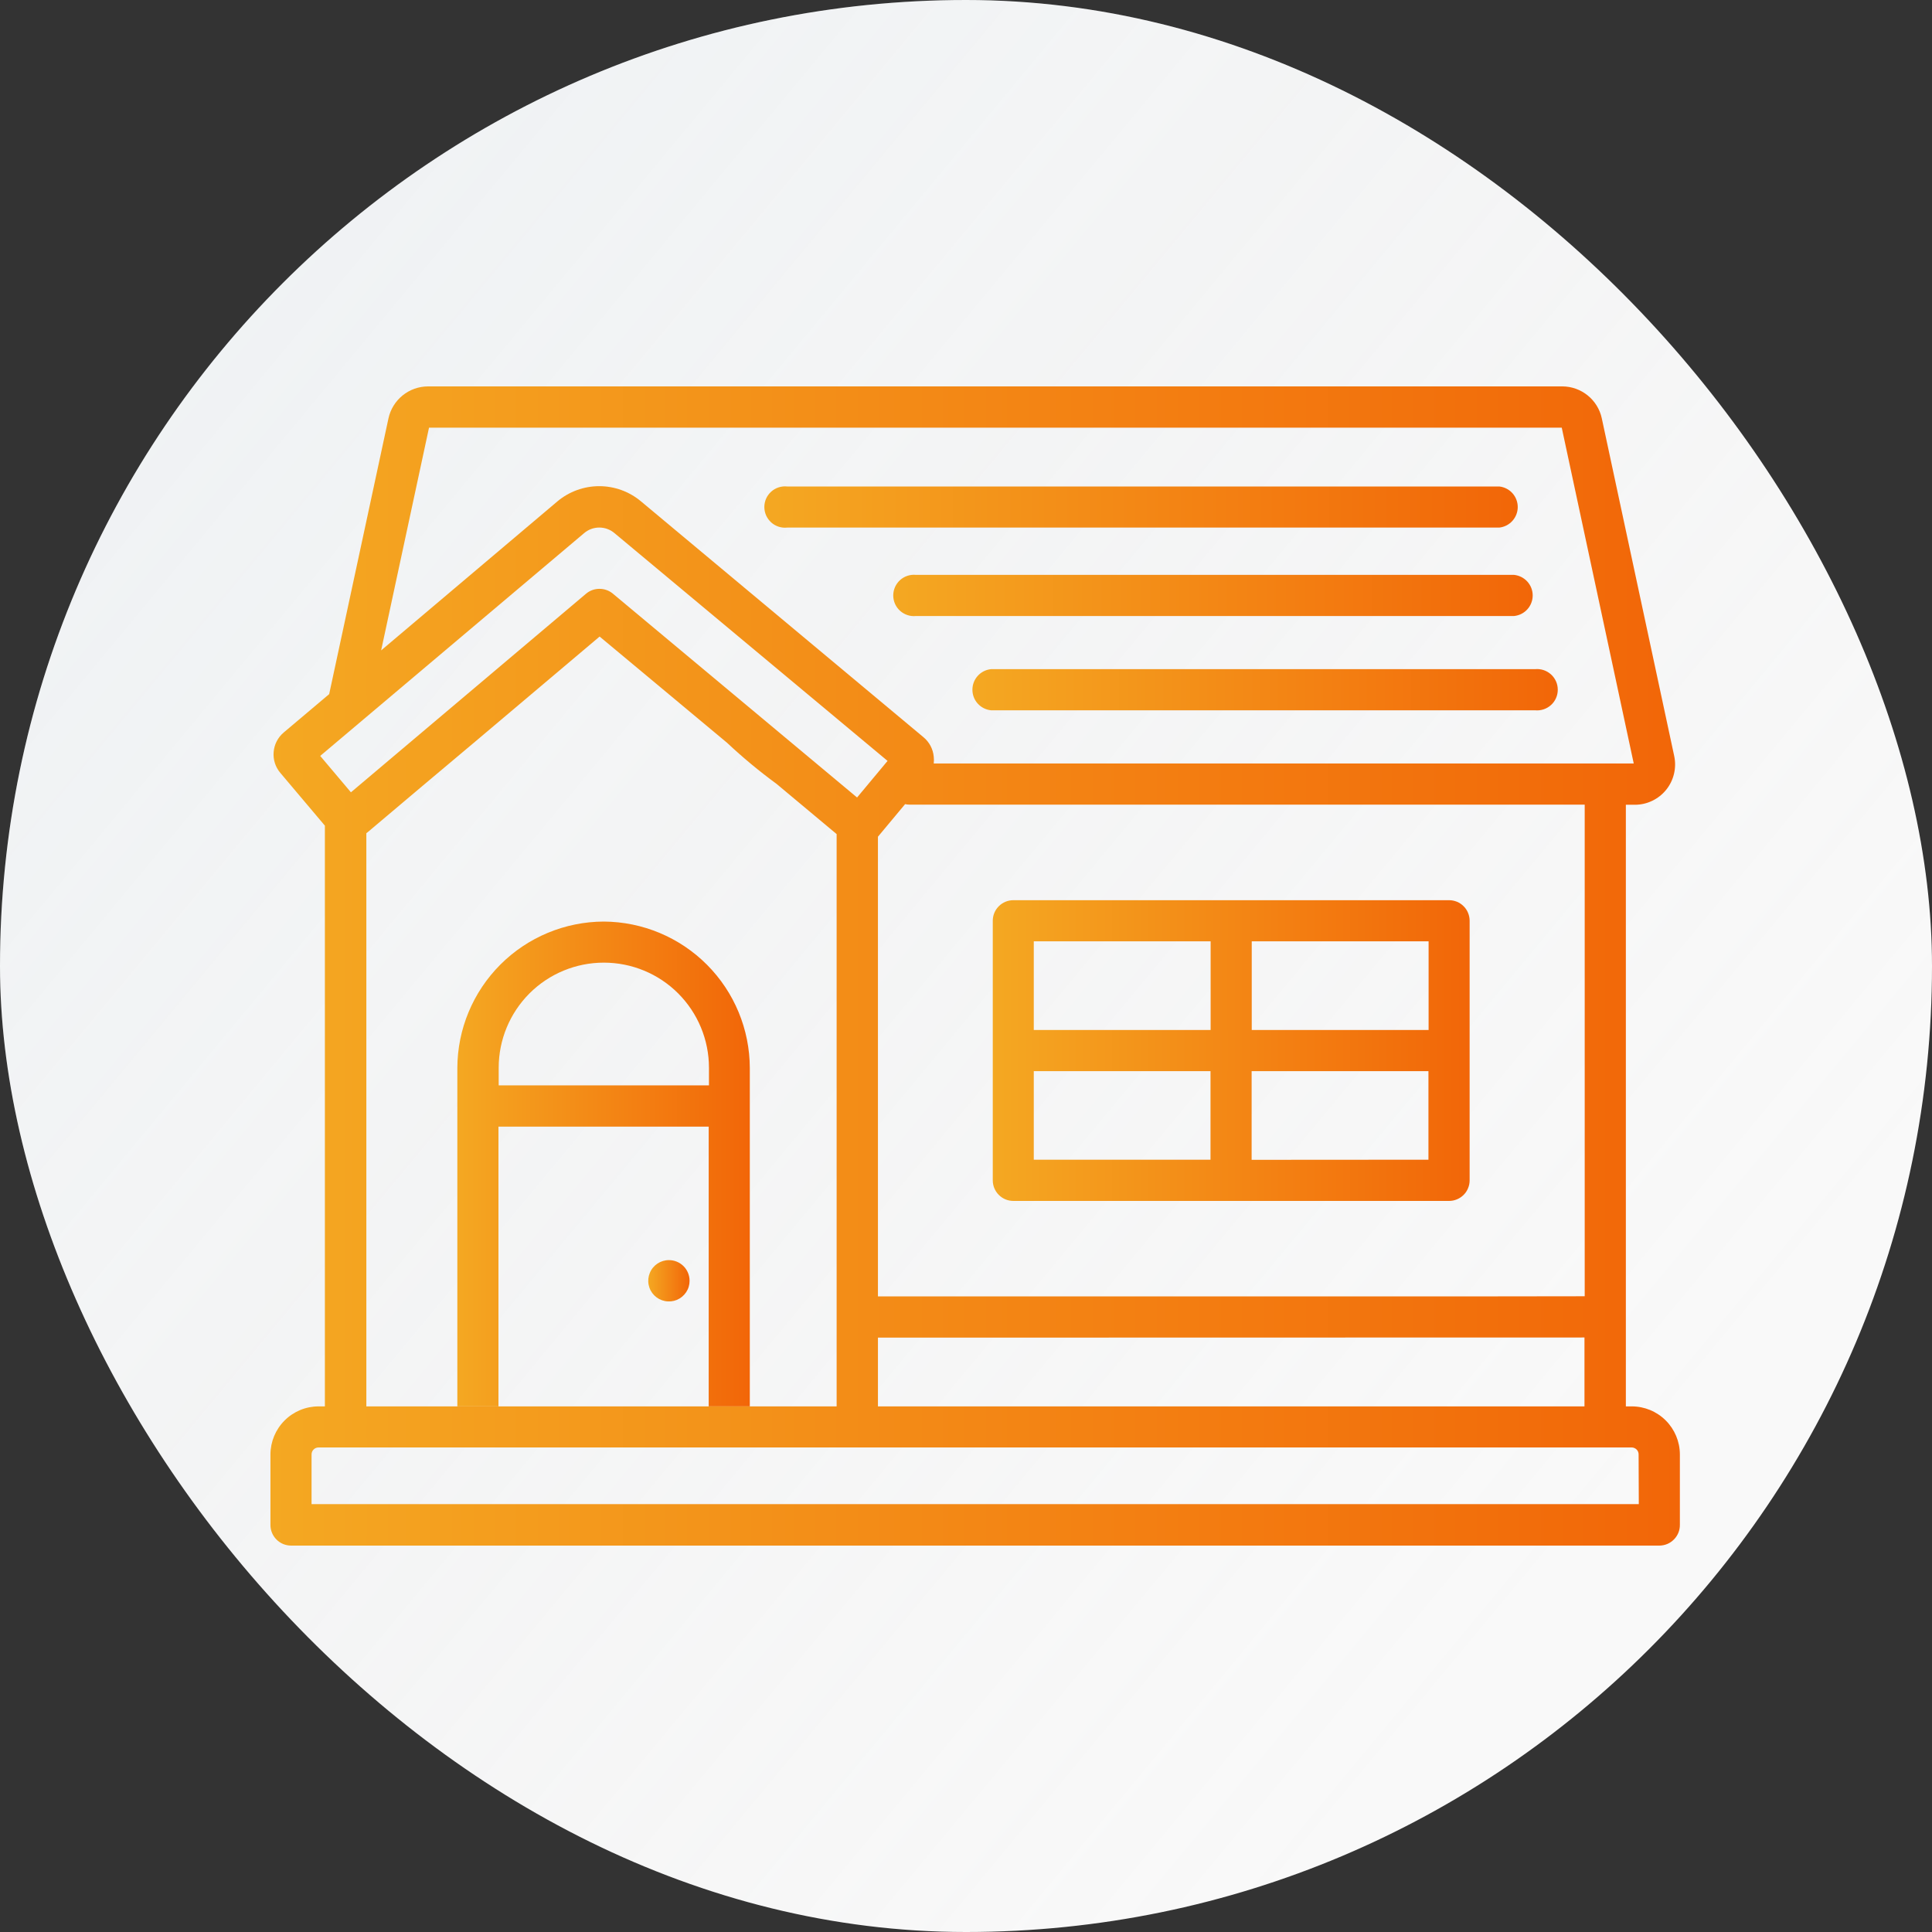
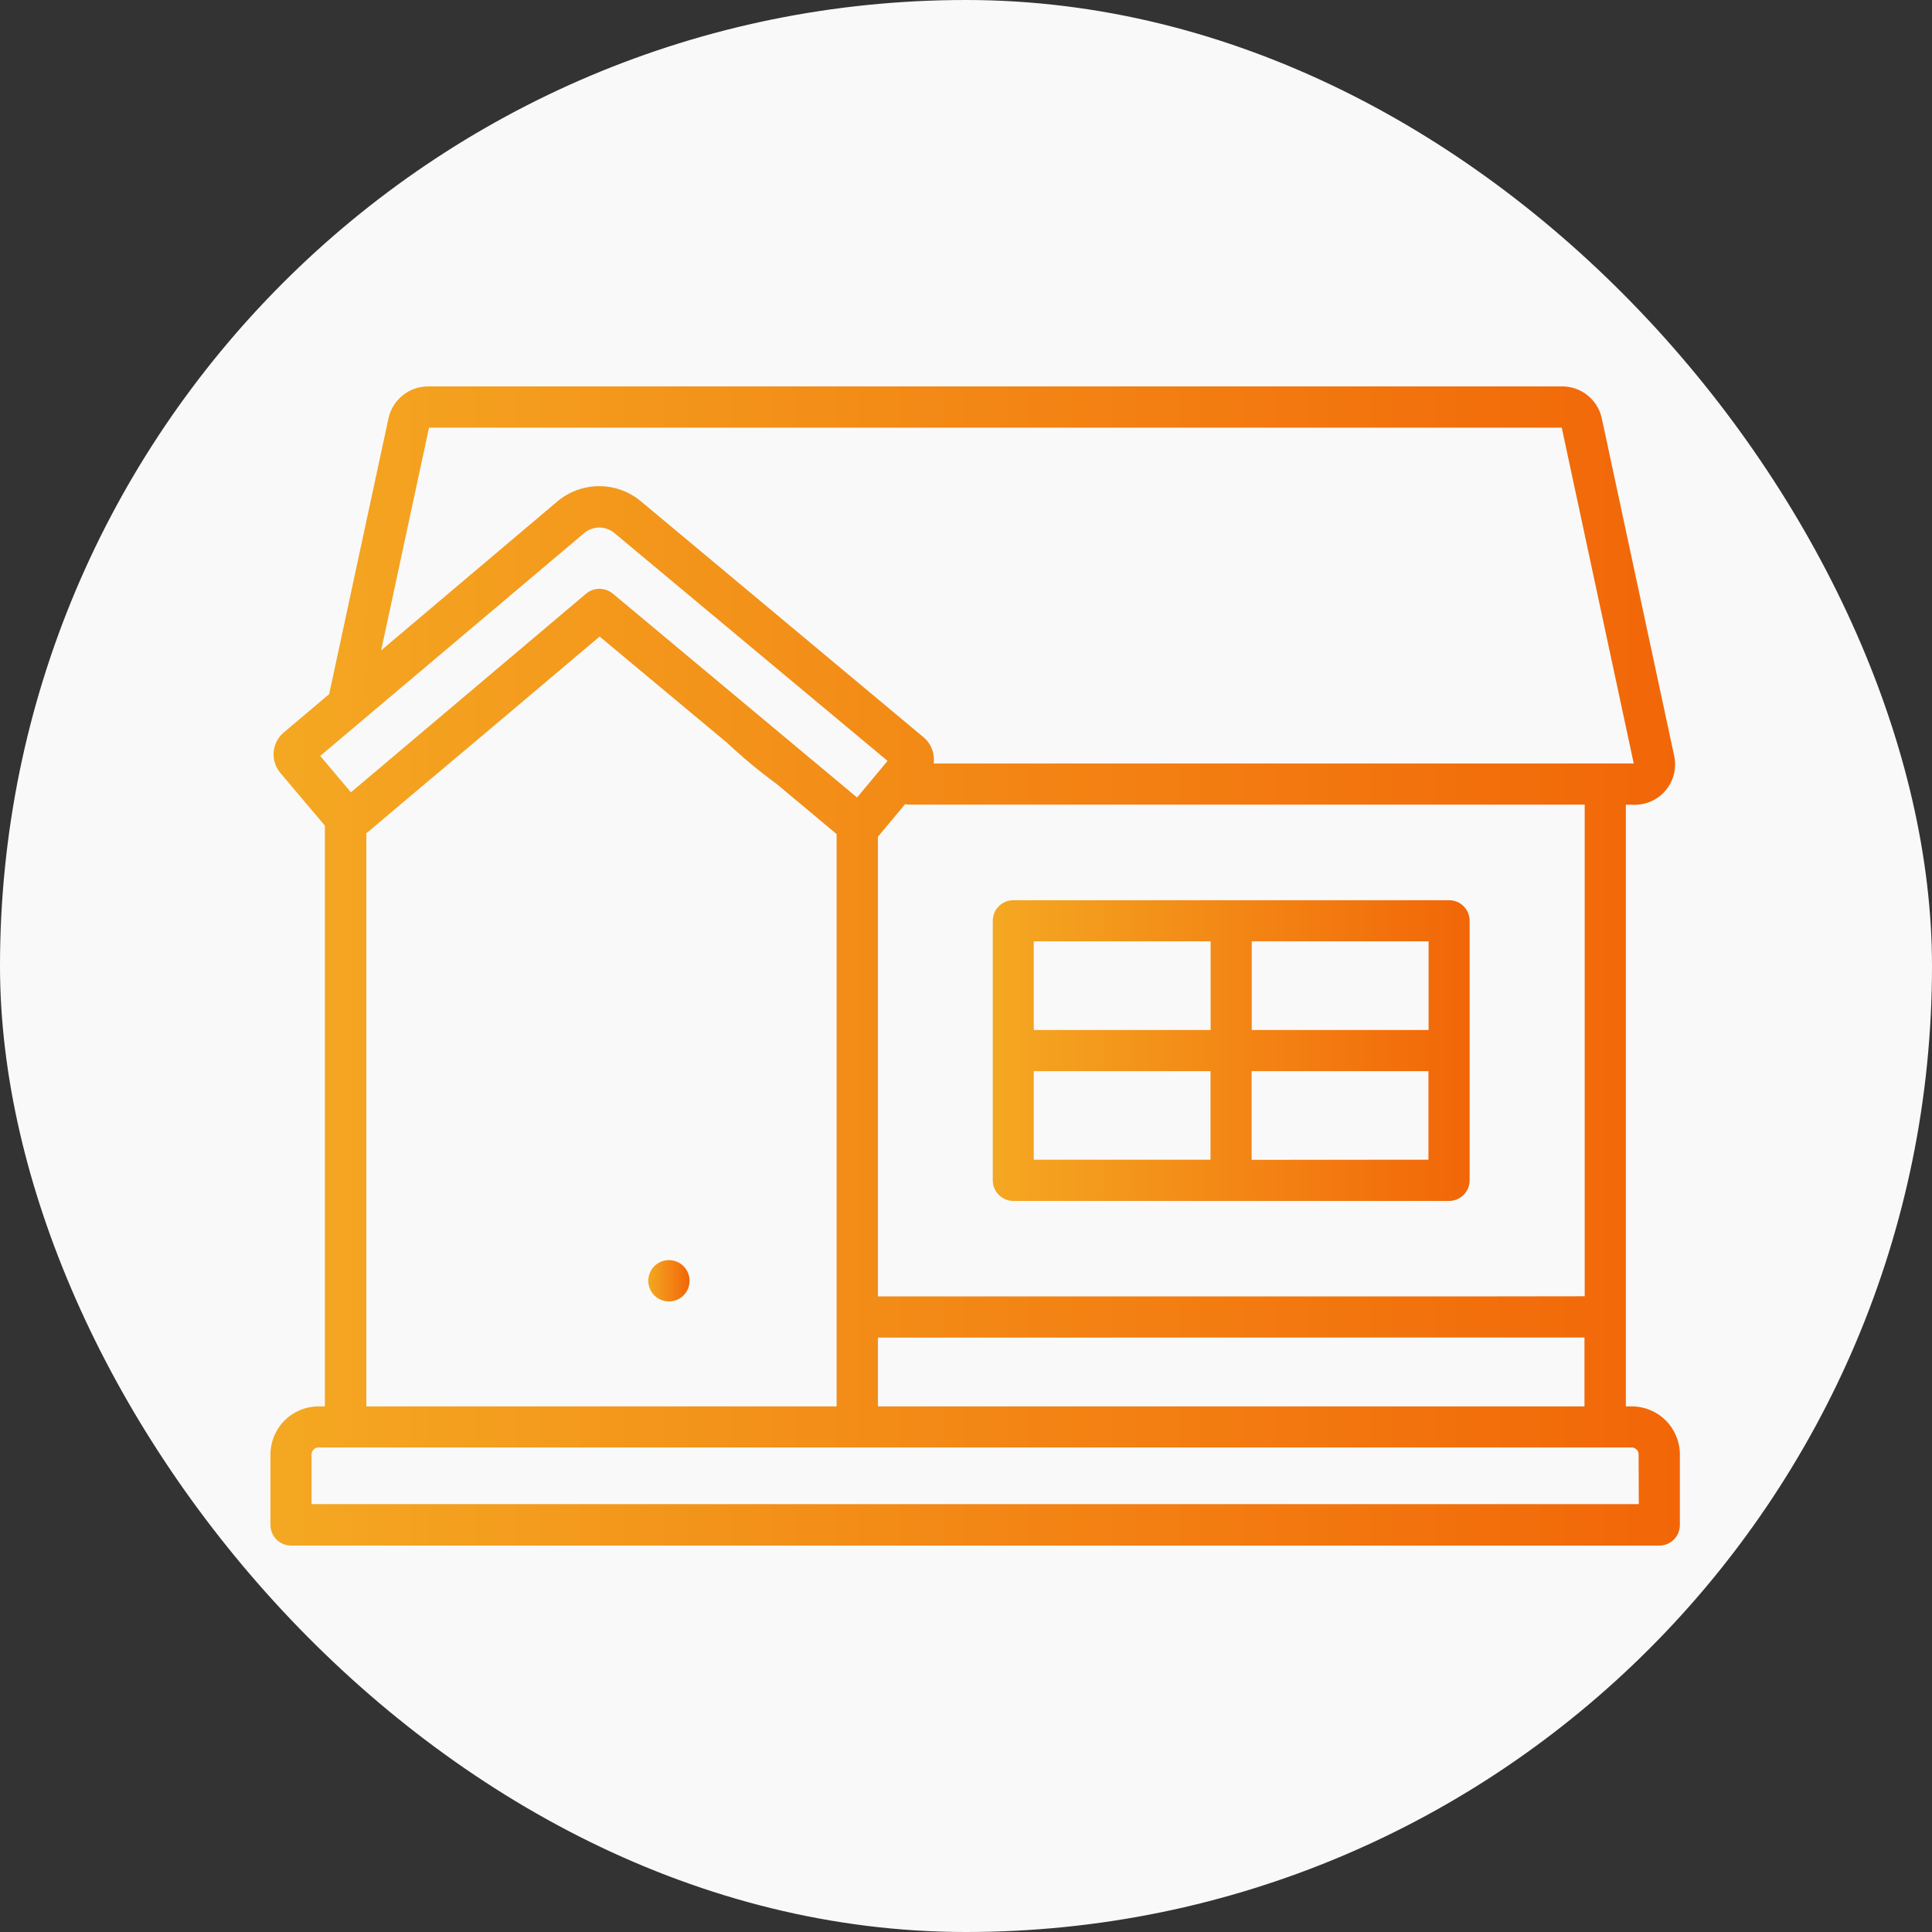
<svg xmlns="http://www.w3.org/2000/svg" width="50" height="50" viewBox="0 0 50 50" fill="none">
  <rect x="0" y="0" width="50" height="50" fill="#333333" stroke="none" />
  <rect width="50" height="50" rx="25" fill="#F9F9F9" />
-   <rect width="50" height="50" rx="25" fill="url(#paint0_linear_81_293)" fill-opacity="0.15" />
  <path d="M17.313 32.612C17.207 32.611 17.104 32.642 17.015 32.701C16.927 32.76 16.858 32.843 16.818 32.941C16.777 33.039 16.766 33.147 16.787 33.251C16.807 33.355 16.858 33.45 16.933 33.525C17.008 33.6 17.104 33.651 17.207 33.671C17.311 33.692 17.419 33.681 17.517 33.641C17.615 33.6 17.698 33.531 17.757 33.443C17.816 33.355 17.847 33.251 17.846 33.145C17.846 33.004 17.79 32.868 17.69 32.768C17.59 32.668 17.454 32.612 17.313 32.612Z" fill="url(#paint1_linear_81_293)" />
-   <path d="M15.627 23.85C14.623 23.853 13.66 24.253 12.95 24.963C12.24 25.673 11.839 26.635 11.836 27.639V36.397H12.9V29.158H18.341V36.397H19.405V27.642C19.403 26.64 19.005 25.678 18.297 24.968C17.59 24.258 16.63 23.856 15.627 23.85ZM12.906 28.089V27.633C12.906 26.912 13.193 26.22 13.703 25.709C14.213 25.199 14.905 24.913 15.627 24.913C16.349 24.913 17.041 25.199 17.551 25.709C18.061 26.22 18.348 26.912 18.348 27.633V28.089H12.906Z" fill="url(#paint2_linear_81_293)" />
-   <path d="M20.373 13.654H38.801C38.932 13.64 39.054 13.578 39.142 13.479C39.23 13.381 39.279 13.254 39.279 13.122C39.279 12.99 39.23 12.862 39.142 12.764C39.054 12.666 38.932 12.604 38.801 12.59H20.373C20.298 12.582 20.223 12.59 20.151 12.613C20.08 12.636 20.014 12.674 19.958 12.724C19.903 12.774 19.858 12.835 19.827 12.904C19.797 12.972 19.781 13.047 19.781 13.122C19.781 13.197 19.797 13.271 19.827 13.339C19.858 13.408 19.903 13.469 19.958 13.52C20.014 13.57 20.08 13.608 20.151 13.631C20.223 13.654 20.298 13.662 20.373 13.654Z" fill="url(#paint3_linear_81_293)" />
-   <path d="M38.299 14.878H23.709C23.634 14.87 23.559 14.878 23.487 14.901C23.416 14.924 23.35 14.962 23.294 15.012C23.238 15.063 23.194 15.124 23.163 15.193C23.133 15.261 23.117 15.335 23.117 15.41C23.117 15.485 23.133 15.56 23.163 15.628C23.194 15.697 23.238 15.758 23.294 15.808C23.35 15.858 23.416 15.896 23.487 15.919C23.559 15.943 23.634 15.95 23.709 15.942H39.188C39.319 15.928 39.441 15.866 39.529 15.768C39.617 15.67 39.666 15.542 39.666 15.41C39.666 15.278 39.617 15.151 39.529 15.053C39.441 14.955 39.319 14.893 39.188 14.878H38.299Z" fill="url(#paint4_linear_81_293)" />
-   <path d="M38.691 17.318H25.644C25.512 17.332 25.391 17.394 25.303 17.492C25.214 17.591 25.166 17.718 25.166 17.85C25.166 17.982 25.214 18.11 25.303 18.208C25.391 18.306 25.512 18.368 25.644 18.382H39.723C39.798 18.39 39.873 18.382 39.945 18.359C40.016 18.336 40.082 18.298 40.138 18.248C40.194 18.198 40.238 18.137 40.269 18.068C40.3 17.999 40.315 17.925 40.315 17.85C40.315 17.775 40.3 17.701 40.269 17.632C40.238 17.564 40.194 17.502 40.138 17.452C40.082 17.402 40.016 17.364 39.945 17.341C39.873 17.318 39.798 17.31 39.723 17.318H38.691Z" fill="url(#paint5_linear_81_293)" />
  <path d="M42.229 36.397H42.077V20.827H42.307C42.463 20.828 42.617 20.793 42.757 20.726C42.898 20.659 43.022 20.561 43.12 20.44C43.218 20.319 43.287 20.177 43.323 20.026C43.359 19.874 43.361 19.717 43.328 19.564L41.454 10.825C41.404 10.592 41.275 10.384 41.09 10.234C40.905 10.084 40.674 10.001 40.436 10H11.076C10.837 10.001 10.606 10.083 10.42 10.233C10.235 10.383 10.105 10.592 10.054 10.825L8.519 17.964L7.341 18.958C7.192 19.084 7.098 19.265 7.082 19.461C7.065 19.657 7.127 19.851 7.253 20L8.408 21.368V36.397H8.246C7.915 36.397 7.599 36.528 7.365 36.762C7.131 36.996 7 37.312 6.999 37.643V39.467C6.999 39.537 7.013 39.606 7.04 39.671C7.067 39.736 7.107 39.795 7.156 39.844C7.206 39.894 7.265 39.933 7.33 39.96C7.395 39.986 7.464 40 7.534 40H42.947C43.017 39.999 43.086 39.985 43.15 39.958C43.215 39.93 43.273 39.891 43.322 39.84C43.372 39.791 43.41 39.731 43.437 39.666C43.463 39.602 43.476 39.532 43.475 39.462V37.638C43.474 37.309 43.342 36.993 43.108 36.76C42.875 36.528 42.559 36.397 42.229 36.397ZM11.103 11.068H40.418L42.281 19.759H24.165C24.172 19.7 24.172 19.64 24.165 19.581C24.156 19.484 24.128 19.39 24.083 19.305C24.038 19.219 23.976 19.143 23.902 19.081L16.591 12.977C16.288 12.722 15.904 12.582 15.508 12.582C15.111 12.582 14.727 12.722 14.424 12.977L9.864 16.832L11.103 11.068ZM38.764 33.55H22.721V21.654L23.424 20.811C23.463 20.82 23.503 20.824 23.543 20.824H41.012V33.547L38.764 33.55ZM41.006 34.614V36.397H22.721V34.618L41.006 34.614ZM8.287 19.563L15.114 13.8C15.224 13.705 15.364 13.653 15.51 13.653C15.655 13.653 15.796 13.705 15.906 13.8L22.97 19.692L22.181 20.639L15.859 15.362C15.761 15.281 15.637 15.238 15.511 15.239C15.385 15.239 15.263 15.284 15.167 15.365L9.082 20.505L8.287 19.563ZM18.35 36.397H9.481V21.563L9.519 21.534L10.994 20.289L12.26 19.225L15.518 16.474L18.815 19.222C19.22 19.602 19.648 19.958 20.096 20.286L21.652 21.586V36.397H18.35ZM42.412 38.927H8.063V37.64C8.063 37.616 8.068 37.592 8.077 37.57C8.086 37.548 8.1 37.529 8.117 37.512C8.134 37.495 8.154 37.482 8.176 37.473C8.198 37.464 8.222 37.46 8.246 37.46H42.229C42.276 37.461 42.321 37.48 42.355 37.513C42.388 37.546 42.407 37.591 42.407 37.638L42.412 38.927Z" fill="url(#paint6_linear_81_293)" />
  <path d="M37.502 23.297H26.225C26.084 23.297 25.948 23.353 25.849 23.453C25.749 23.552 25.693 23.688 25.693 23.829V30.548C25.693 30.689 25.749 30.824 25.849 30.924C25.948 31.024 26.084 31.08 26.225 31.08H37.502C37.572 31.08 37.641 31.066 37.706 31.039C37.77 31.013 37.829 30.973 37.878 30.924C37.928 30.875 37.967 30.816 37.993 30.751C38.02 30.687 38.034 30.618 38.034 30.548V23.829C38.034 23.759 38.02 23.69 37.993 23.625C37.967 23.561 37.928 23.502 37.878 23.453C37.829 23.403 37.77 23.364 37.706 23.337C37.641 23.311 37.572 23.297 37.502 23.297ZM36.972 26.656H32.395V24.361H36.972V26.656ZM31.331 24.361V26.656H26.754V24.361H31.331ZM26.754 27.721H31.328V30.013H26.754V27.721ZM32.392 30.016V27.721H36.968V30.013L32.392 30.016Z" fill="url(#paint7_linear_81_293)" />
  <defs>
    <linearGradient id="paint0_linear_81_293" x1="3.96689e-07" y1="2.586" x2="49.069" y2="43.3" gradientUnits="userSpaceOnUse">
      <stop stop-color="#AEC4D5" />
      <stop offset="0.87" stop-color="#BCBCBC" stop-opacity="0" />
    </linearGradient>
    <linearGradient id="paint1_linear_81_293" x1="16.777" y1="33.136" x2="17.846" y2="33.136" gradientUnits="userSpaceOnUse">
      <stop stop-color="#F4A822" />
      <stop offset="1" stop-color="#F26608" />
    </linearGradient>
    <linearGradient id="paint2_linear_81_293" x1="11.836" y1="30.005" x2="19.405" y2="30.005" gradientUnits="userSpaceOnUse">
      <stop stop-color="#F4A822" />
      <stop offset="1" stop-color="#F26608" />
    </linearGradient>
    <linearGradient id="paint3_linear_81_293" x1="19.781" y1="13.112" x2="39.279" y2="13.112" gradientUnits="userSpaceOnUse">
      <stop stop-color="#F4A822" />
      <stop offset="1" stop-color="#F26608" />
    </linearGradient>
    <linearGradient id="paint4_linear_81_293" x1="23.117" y1="15.4" x2="39.666" y2="15.4" gradientUnits="userSpaceOnUse">
      <stop stop-color="#F4A822" />
      <stop offset="1" stop-color="#F26608" />
    </linearGradient>
    <linearGradient id="paint5_linear_81_293" x1="25.166" y1="17.84" x2="40.315" y2="17.84" gradientUnits="userSpaceOnUse">
      <stop stop-color="#F4A822" />
      <stop offset="1" stop-color="#F26608" />
    </linearGradient>
    <linearGradient id="paint6_linear_81_293" x1="6.999" y1="24.717" x2="43.475" y2="24.717" gradientUnits="userSpaceOnUse">
      <stop stop-color="#F4A822" />
      <stop offset="1" stop-color="#F26608" />
    </linearGradient>
    <linearGradient id="paint7_linear_81_293" x1="25.693" y1="27.115" x2="38.034" y2="27.115" gradientUnits="userSpaceOnUse">
      <stop stop-color="#F4A822" />
      <stop offset="1" stop-color="#F26608" />
    </linearGradient>
  </defs>
</svg>